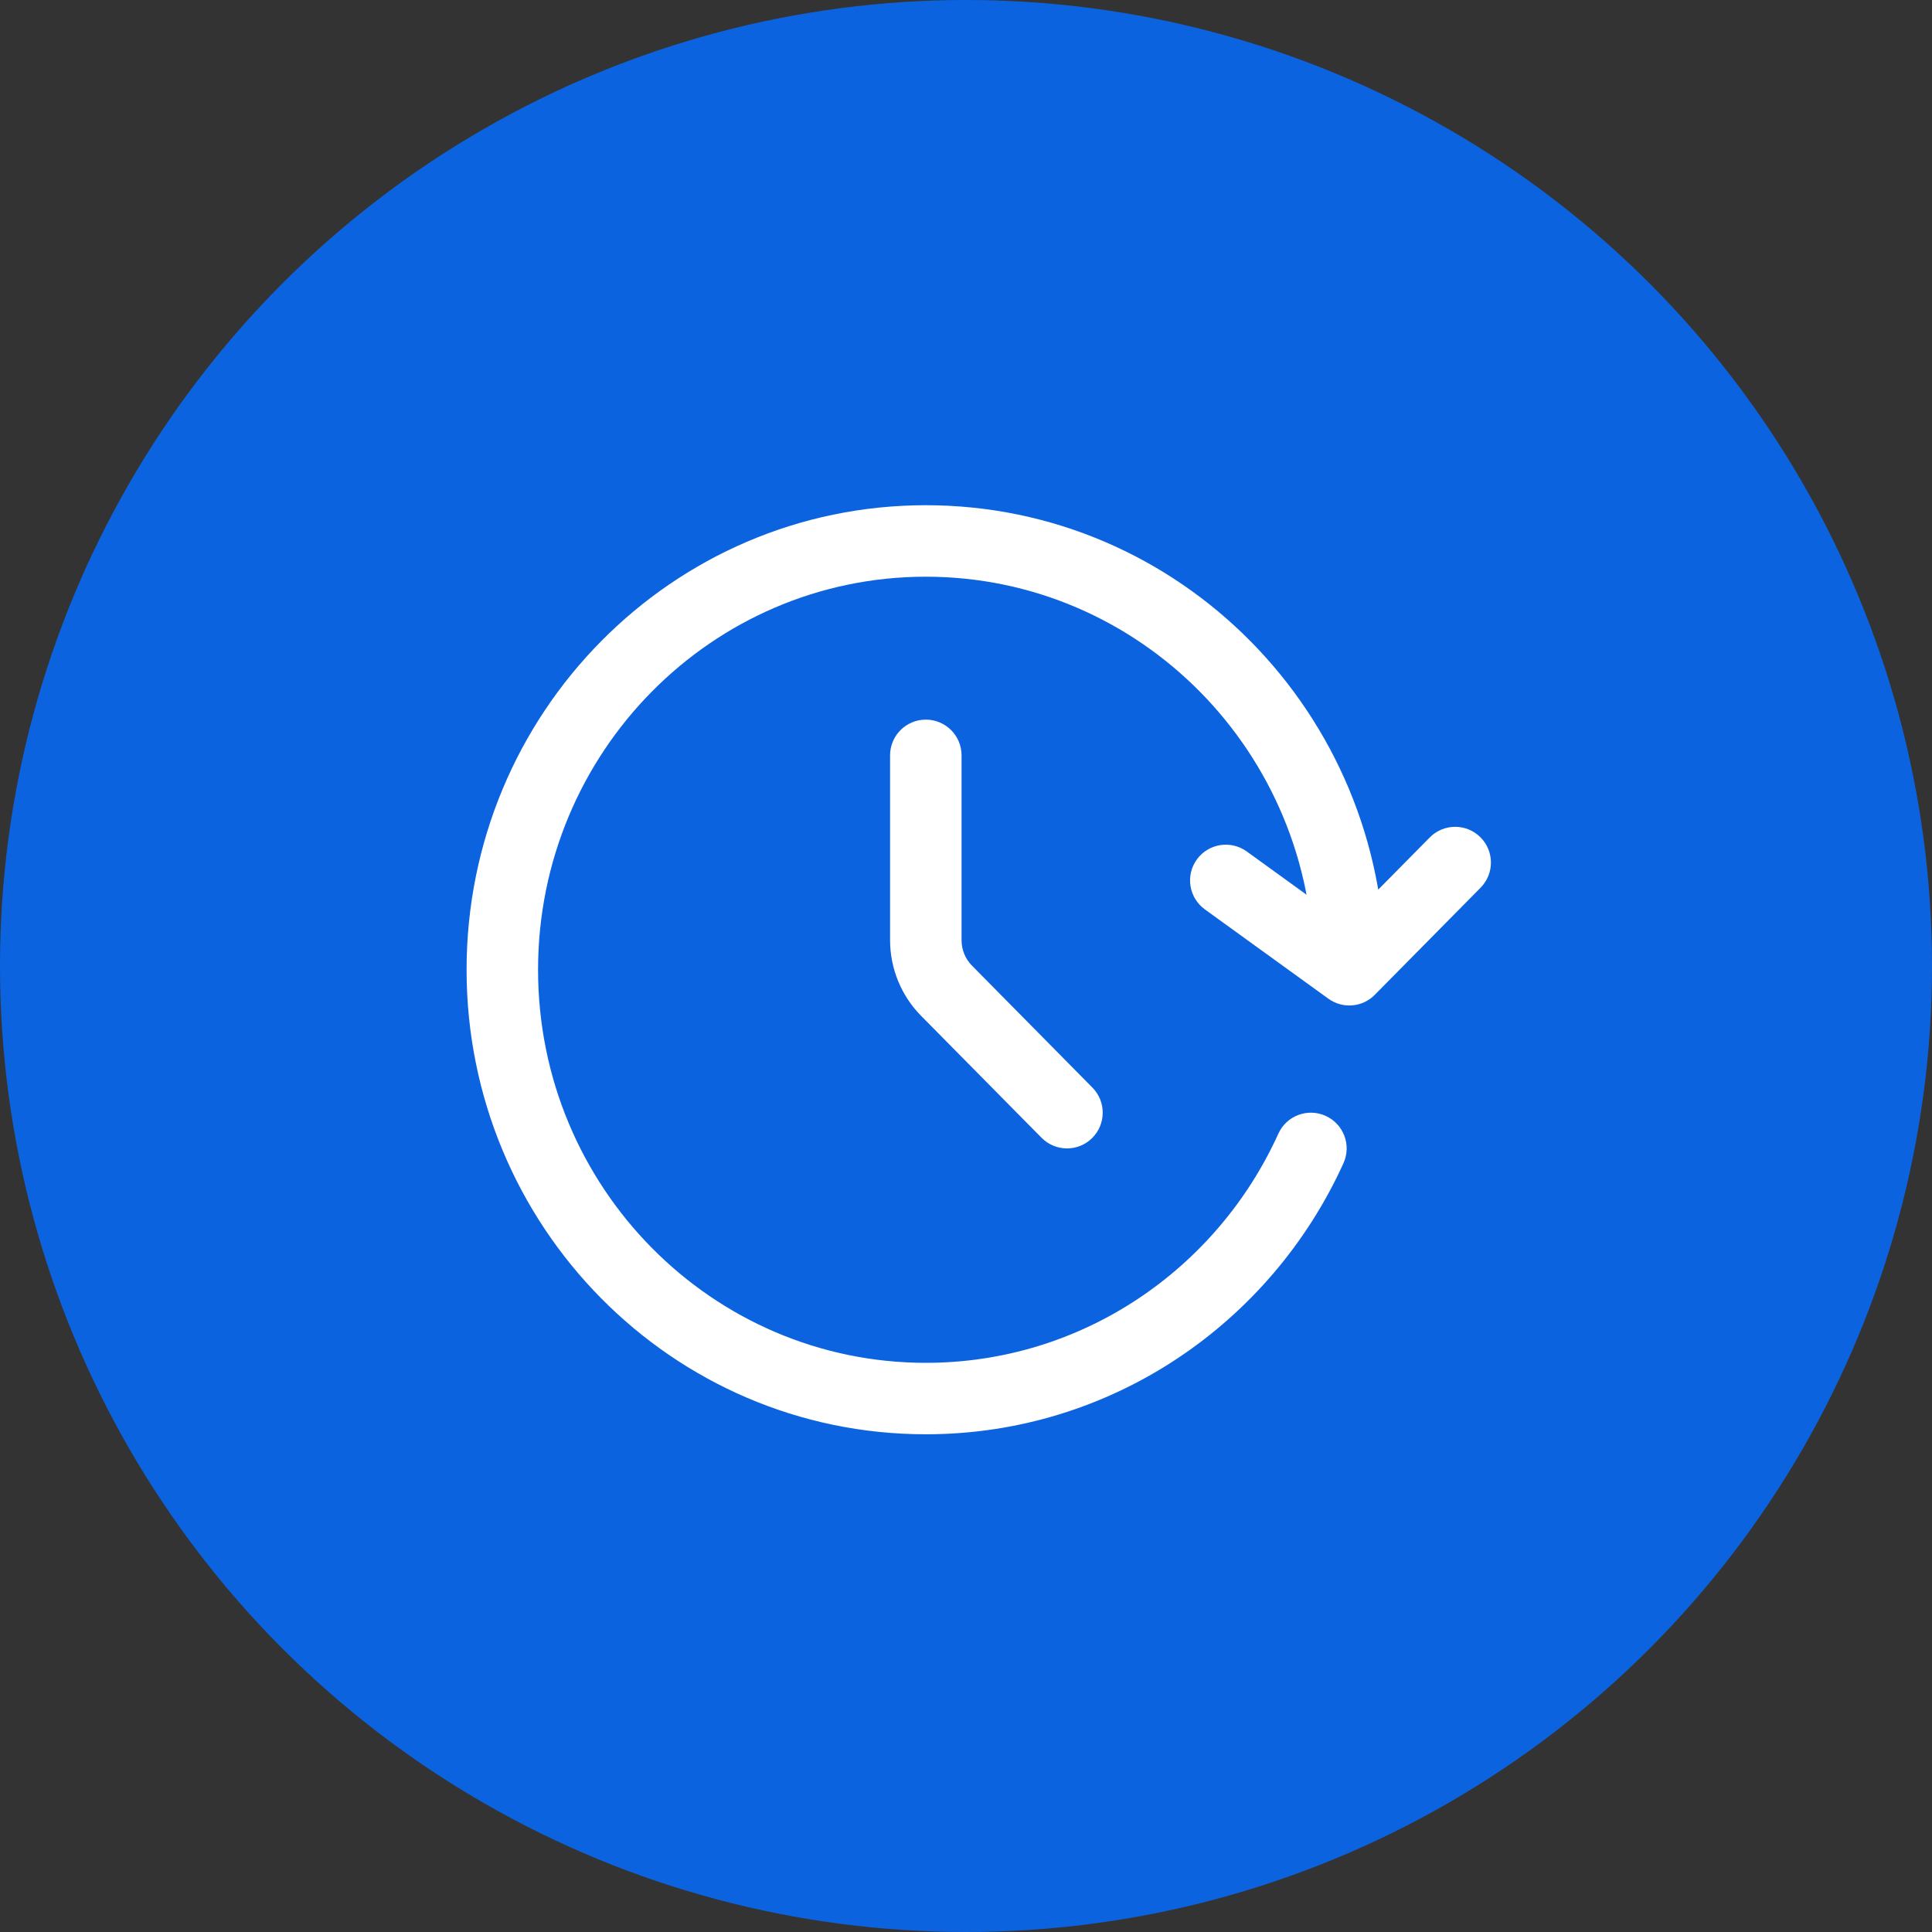
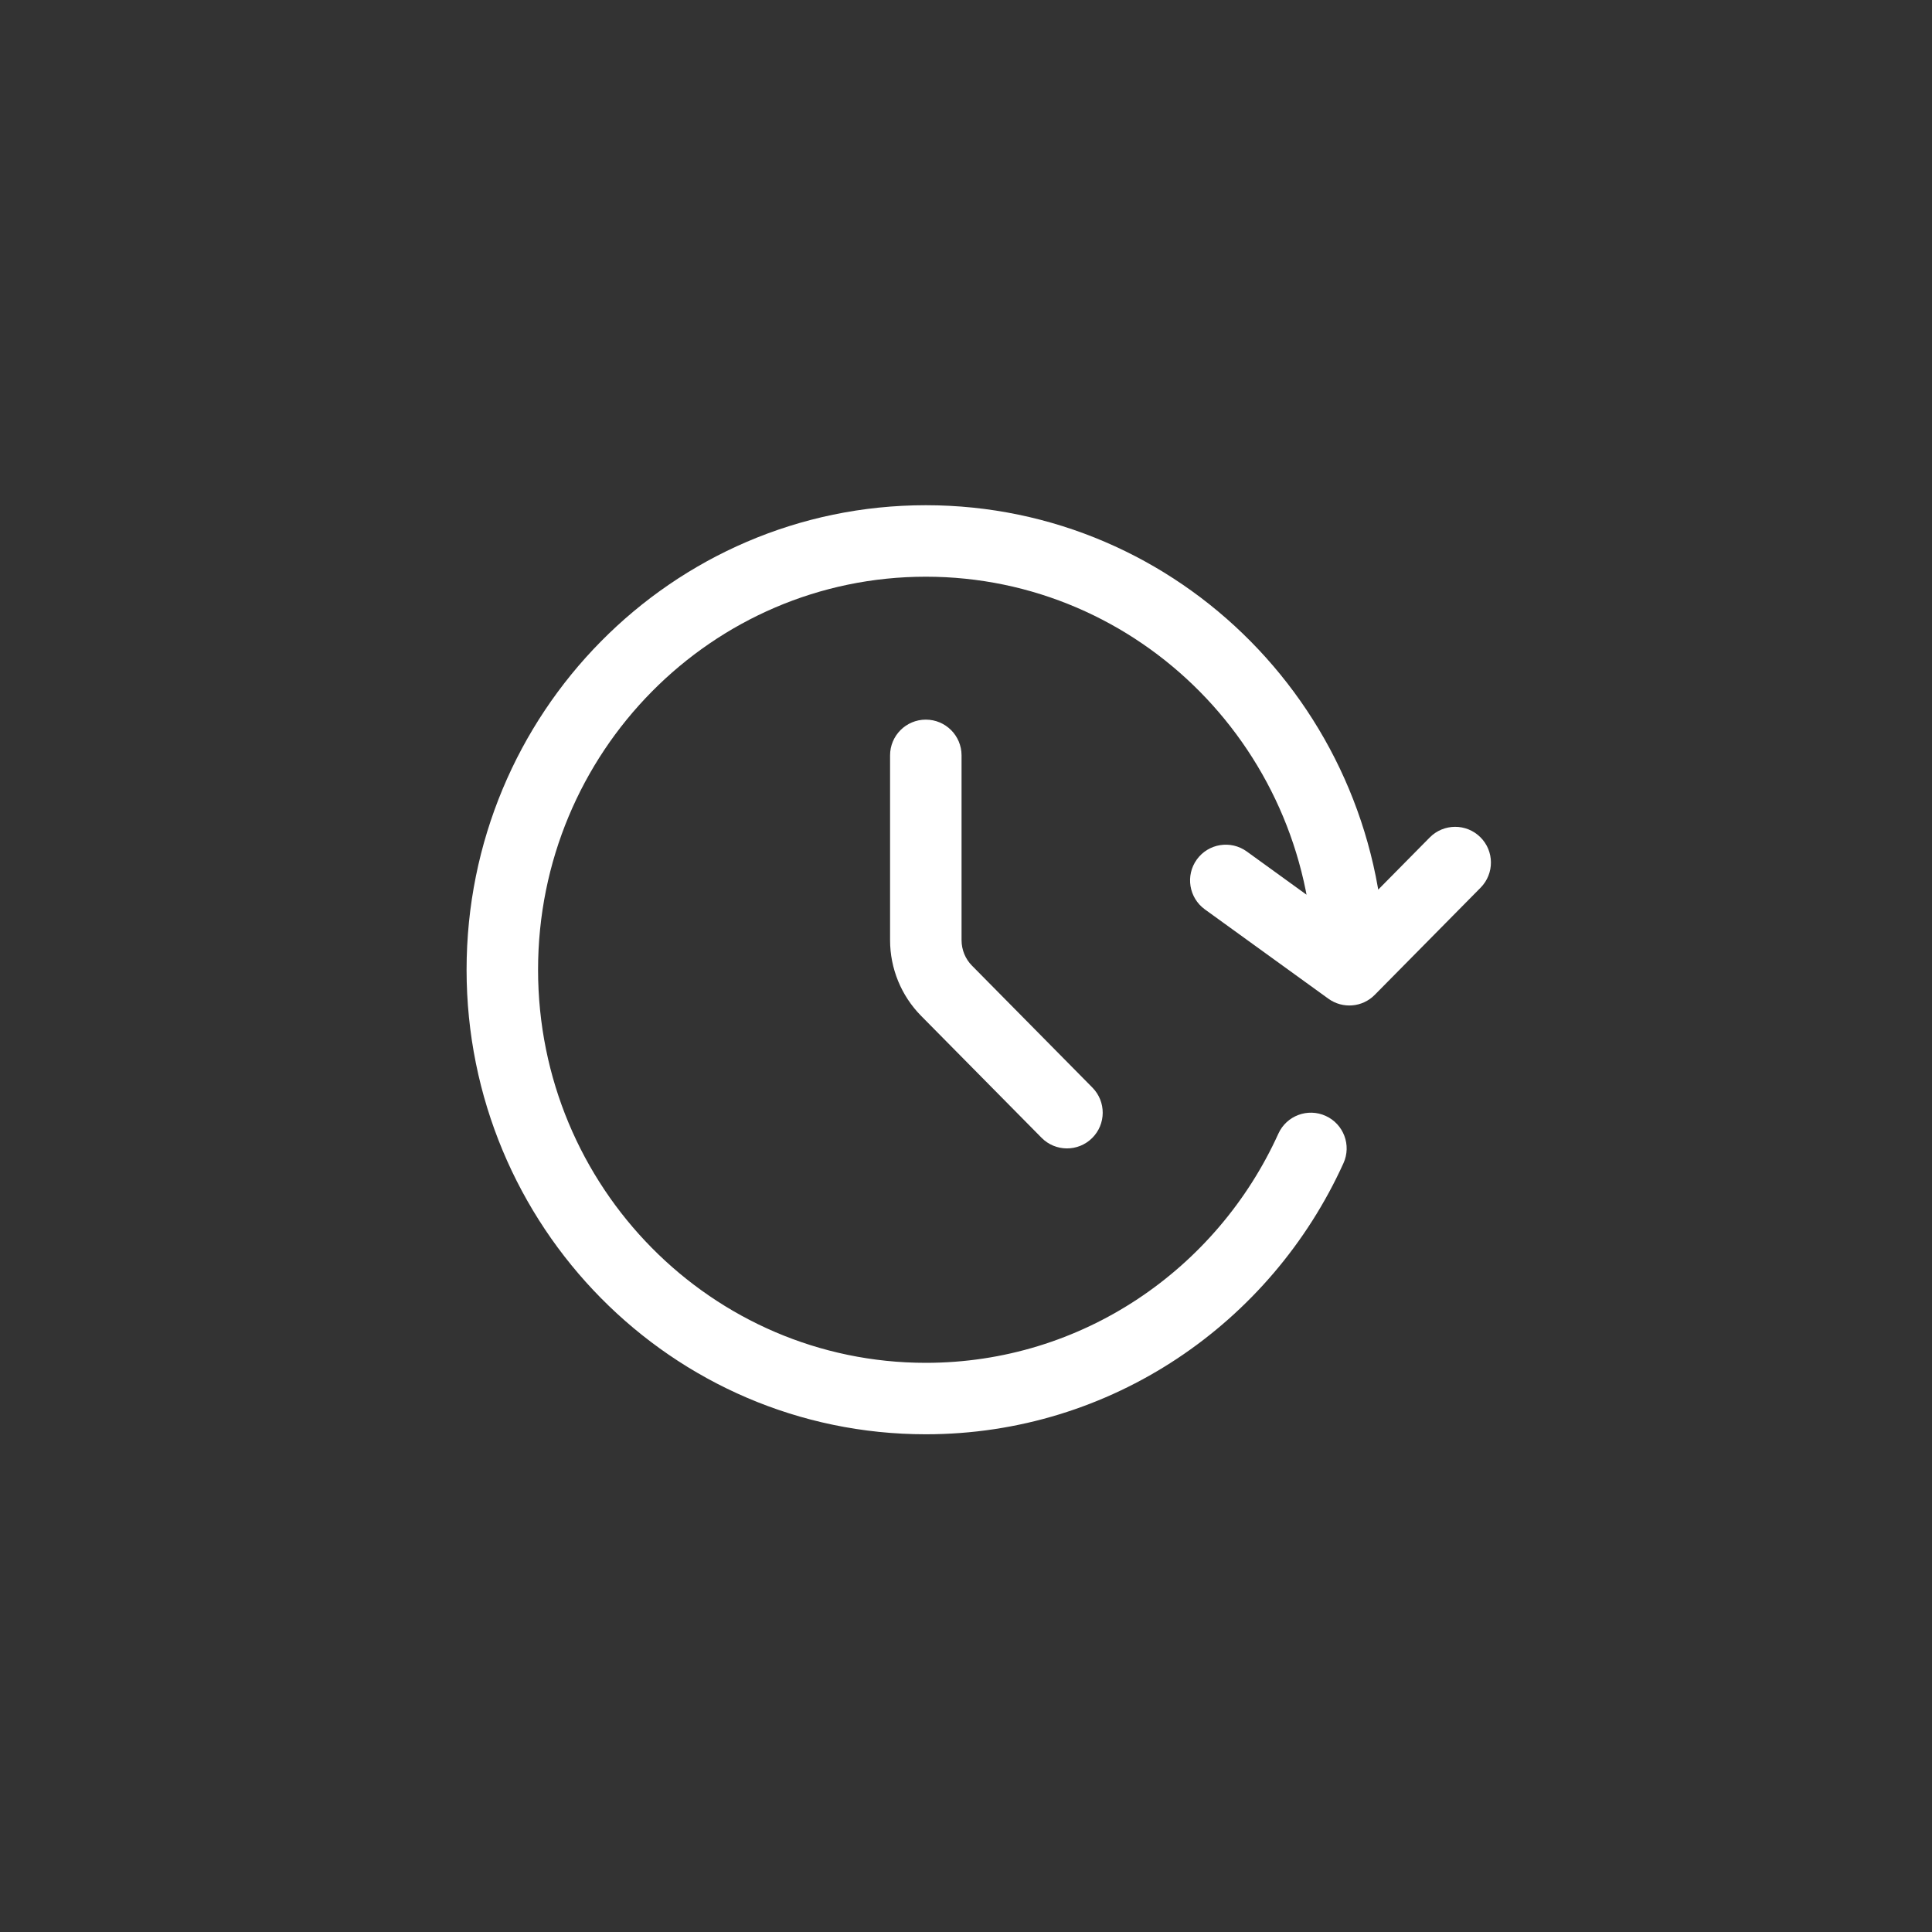
<svg xmlns="http://www.w3.org/2000/svg" width="50" height="50" viewBox="0 0 50 50" fill="none">
  <rect x="0" y="0" width="50" height="50" fill="#333333" stroke="none" />
-   <circle cx="25" cy="25" r="25" fill="#0C63E0" />
  <path d="M34.92 25.097L34.378 25.846C34.748 26.114 35.258 26.072 35.578 25.747L34.92 25.097ZM38.318 22.973C38.677 22.609 38.674 22.024 38.31 21.665C37.947 21.306 37.361 21.31 37.002 21.673L38.318 22.973ZM32.266 22.036C31.852 21.737 31.274 21.829 30.974 22.243C30.675 22.657 30.768 23.235 31.182 23.535L32.266 22.036ZM34.769 30.103C34.98 29.638 34.773 29.09 34.308 28.879C33.843 28.668 33.295 28.874 33.084 29.339L34.769 30.103ZM24.885 19.549C24.885 19.038 24.471 18.624 23.96 18.624C23.449 18.624 23.035 19.038 23.035 19.549H24.885ZM26.956 29.446C27.314 29.809 27.9 29.813 28.263 29.454C28.627 29.095 28.63 28.51 28.271 28.146L26.956 29.446ZM23.96 35.27C18.429 35.27 13.925 30.726 13.925 25.097H12.075C12.075 31.726 17.386 37.119 23.96 37.119V35.27ZM13.925 25.097C13.925 19.468 18.429 14.925 23.96 14.925V13.075C17.386 13.075 12.075 18.468 12.075 25.097H13.925ZM23.96 14.925C29.492 14.925 33.996 19.468 33.996 25.097H35.845C35.845 18.468 30.535 13.075 23.96 13.075V14.925ZM35.578 25.747L38.318 22.973L37.002 21.673L34.262 24.447L35.578 25.747ZM35.462 24.348L32.266 22.036L31.182 23.535L34.378 25.846L35.462 24.348ZM33.084 29.339C31.495 32.846 28.002 35.27 23.96 35.27V37.119C28.765 37.119 32.895 34.237 34.769 30.103L33.084 29.339ZM24.885 24.331V19.549H23.035V24.331H24.885ZM23.837 26.289L26.956 29.446L28.271 28.146L25.153 24.989L23.837 26.289ZM23.035 24.331C23.035 25.063 23.323 25.768 23.837 26.289L25.153 24.989C24.983 24.817 24.885 24.58 24.885 24.331H23.035Z" fill="white" />
</svg>